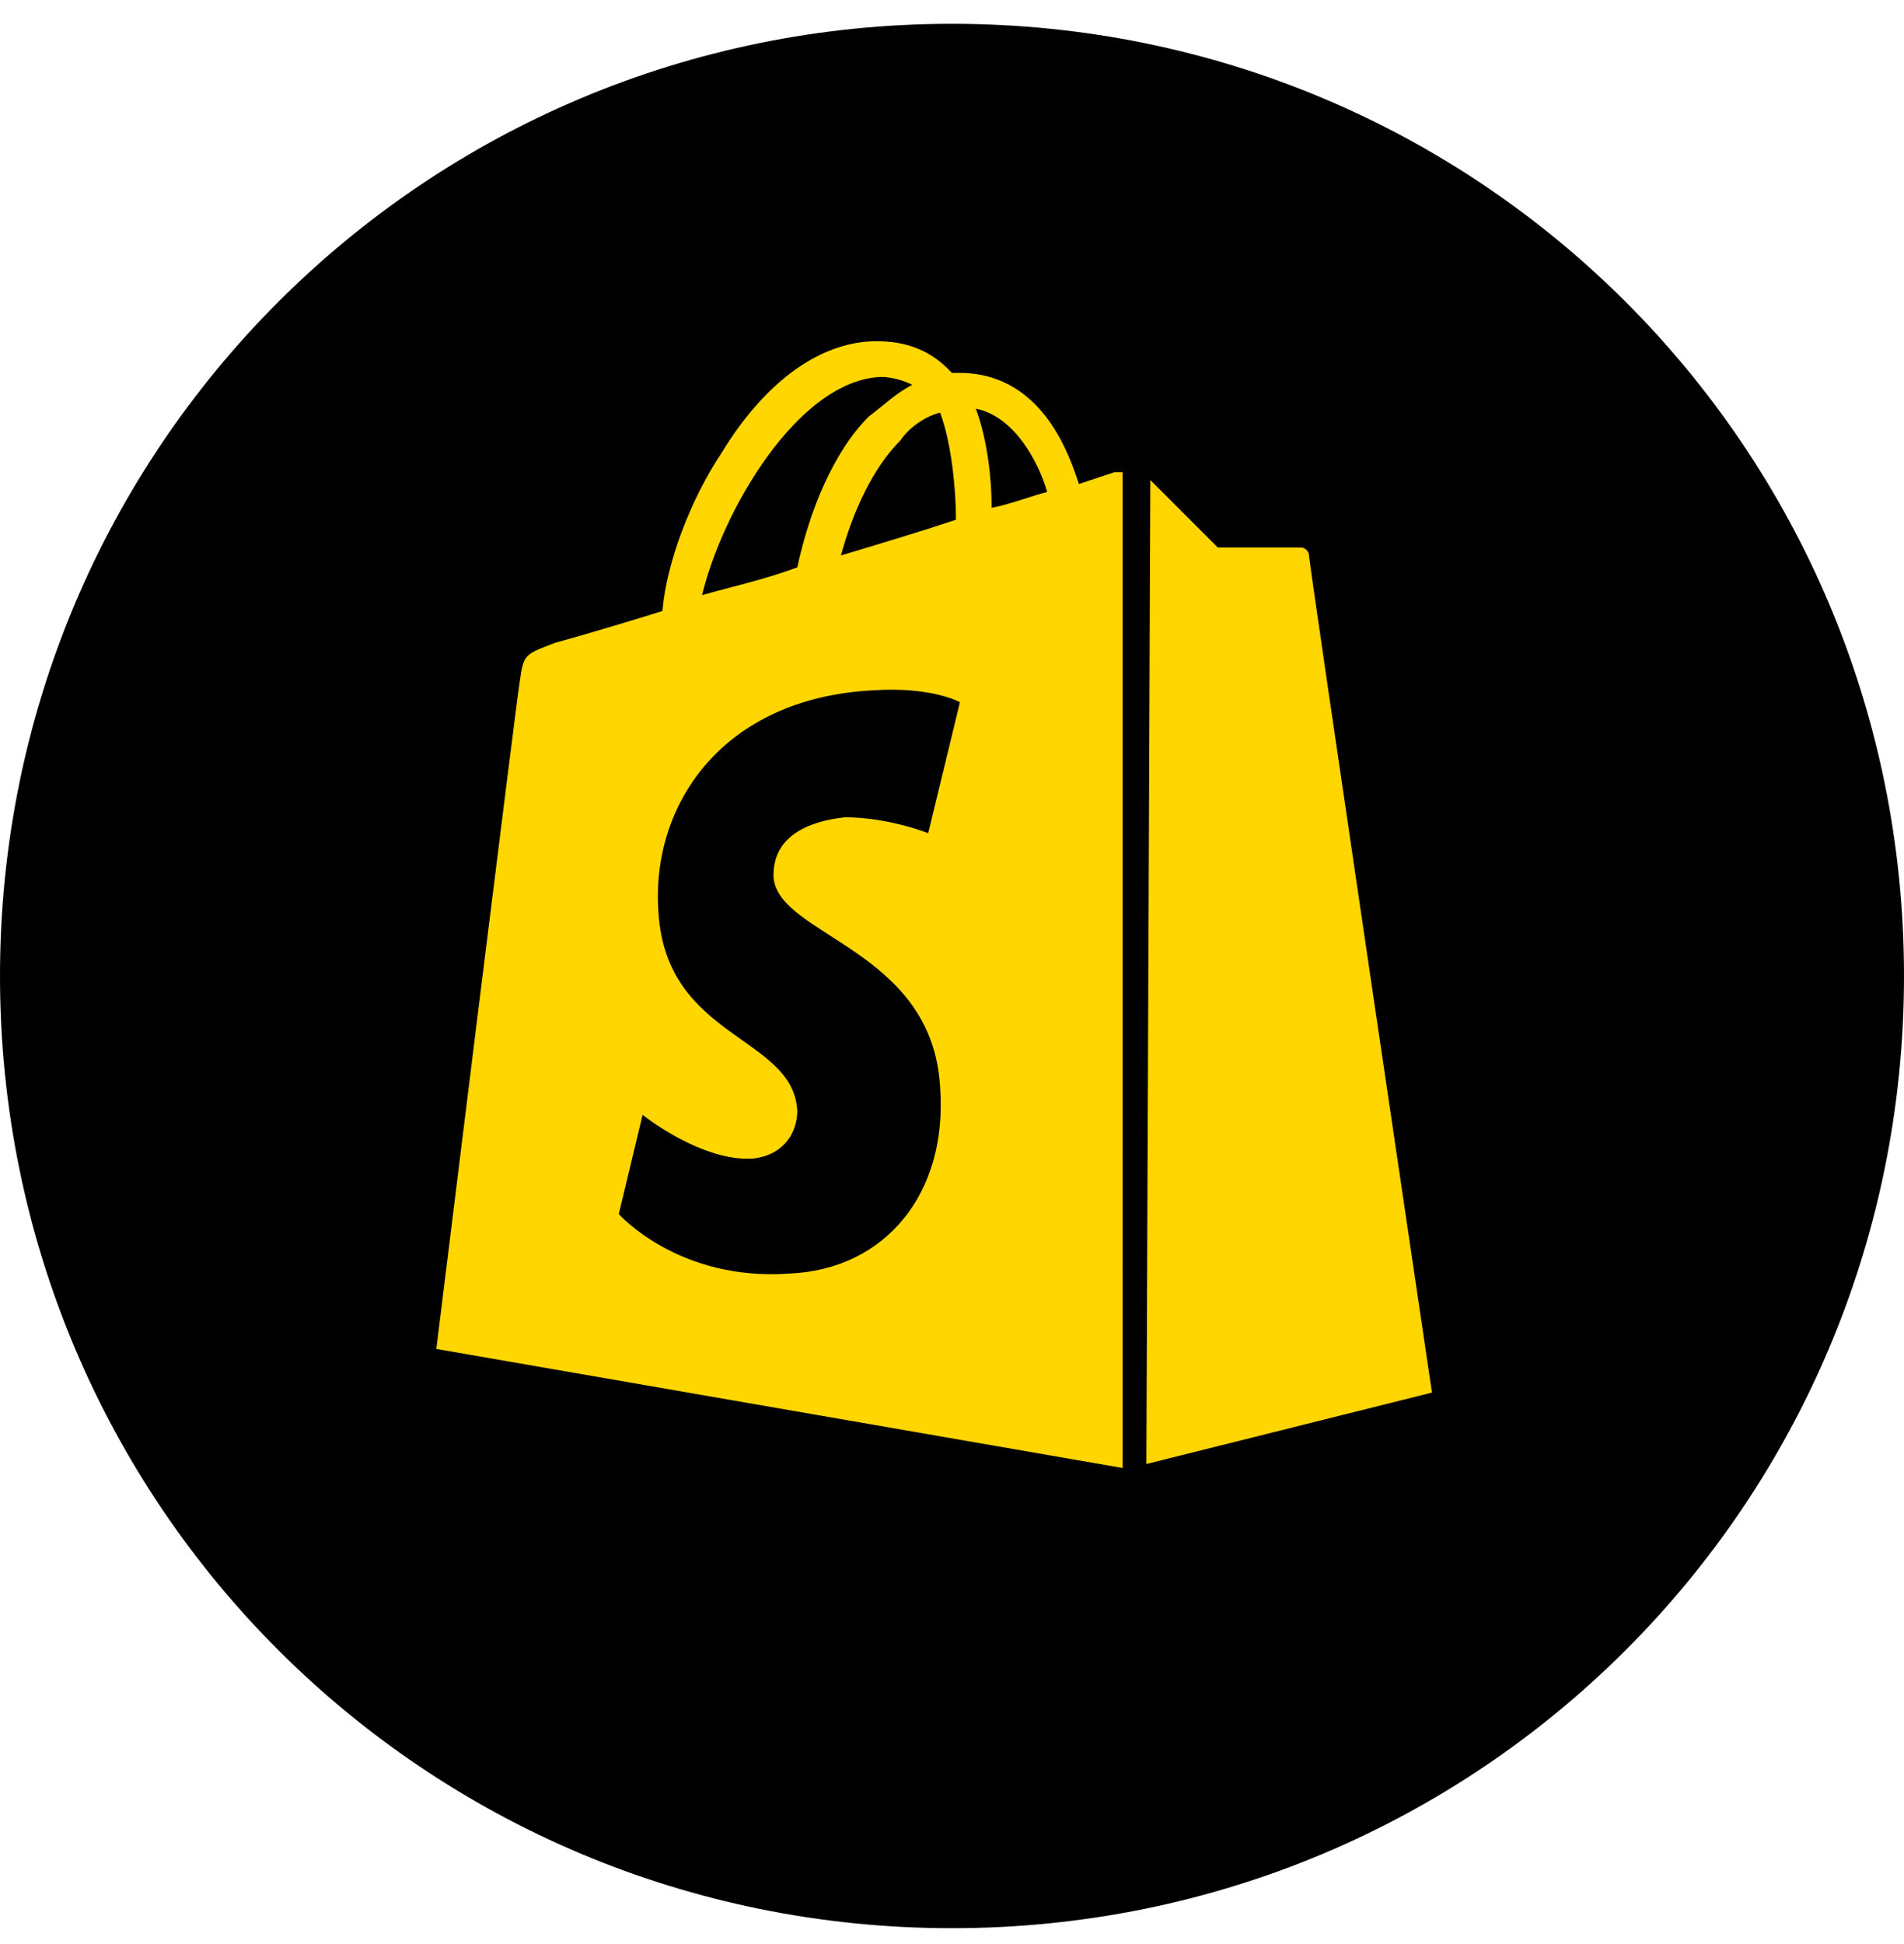
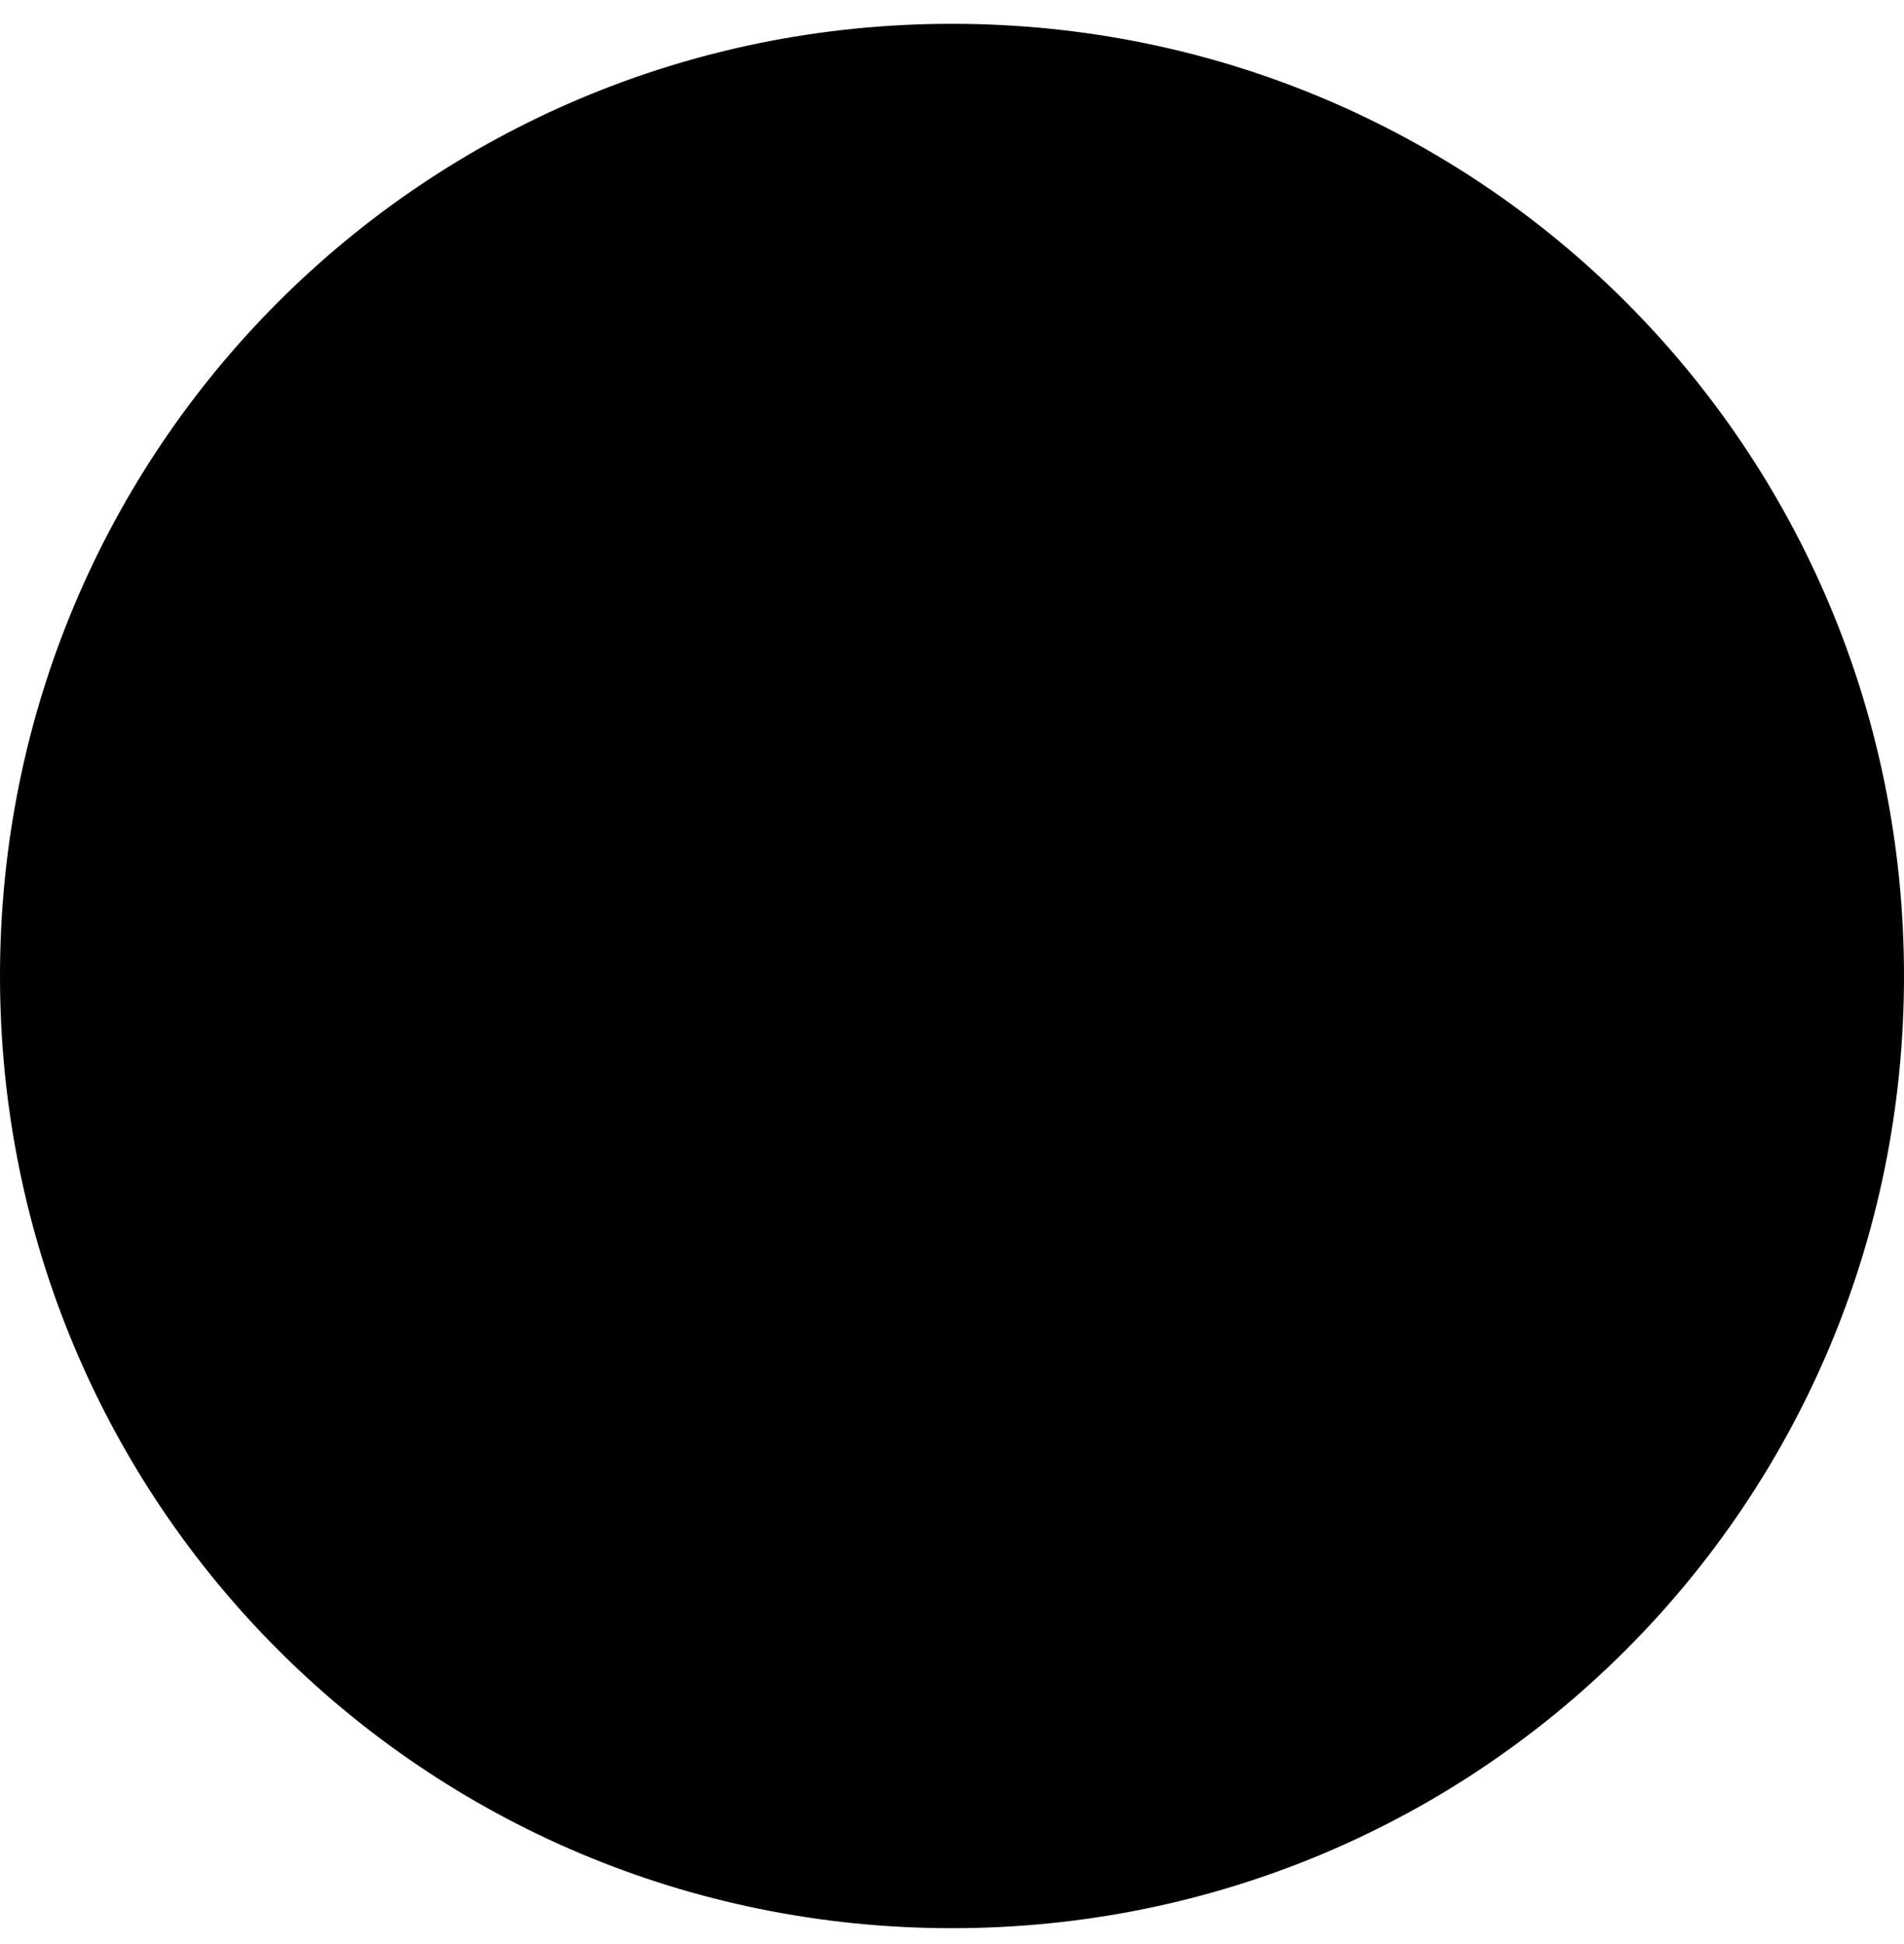
<svg xmlns="http://www.w3.org/2000/svg" id="Layer_1" x="0px" y="0px" viewBox="0 0 48 49" style="enable-background:new 0 0 48 49;" xml:space="preserve">
  <style type="text/css">	.st0{fill:#FFD600;}</style>
  <path d="M24,0.6L24,0.6c13.3,0,24,10.7,24,24l0,0c0,13.3-10.7,24-24,24l0,0c-13.3,0-24-10.7-24-24l0,0C0,11.3,10.7,0.6,24,0.6z" />
  <g>
-     <path class="st0" d="M28.1,11.9c0,0-0.3,0.1-0.9,0.3c-0.1-0.3-0.2-0.6-0.4-1c-0.6-1.2-1.5-1.8-2.6-1.8c0,0,0,0,0,0  c-0.1,0-0.1,0-0.2,0c0,0-0.1-0.1-0.1-0.1c-0.5-0.5-1.1-0.7-1.8-0.7c-1.4,0-2.8,1-3.9,2.8c-0.8,1.2-1.4,2.8-1.5,4  c-1.6,0.5-2.7,0.8-2.7,0.8c-0.8,0.3-0.8,0.3-0.9,1C13,17.8,11,34,11,34l17.3,3V11.9C28.2,11.9,28.1,11.9,28.1,11.9L28.1,11.9z   M24.1,13.1c-0.9,0.3-1.9,0.6-2.9,0.9c0.3-1.1,0.8-2.2,1.5-2.9c0.2-0.3,0.6-0.6,1-0.7C24,11.2,24.1,12.4,24.1,13.1L24.1,13.1z   M22.2,9.5c0.3,0,0.6,0.1,0.8,0.2c-0.4,0.2-0.7,0.5-1.1,0.8c-0.9,0.9-1.5,2.4-1.8,3.8c-0.8,0.3-1.7,0.5-2.4,0.7  C18.2,12.9,20.1,9.6,22.2,9.5z M19.5,22.1c0.1,1.5,4,1.8,4.2,5.3c0.2,2.7-1.4,4.6-3.8,4.7c-2.8,0.2-4.3-1.5-4.3-1.5l0.6-2.5  c0,0,1.5,1.2,2.8,1.1c0.8-0.1,1.1-0.7,1.1-1.2c-0.1-1.9-3.3-1.8-3.5-5c-0.2-2.7,1.6-5.4,5.4-5.6c1.5-0.1,2.2,0.3,2.2,0.3L23.4,21  c0,0-1-0.4-2.1-0.4C19.5,20.8,19.5,21.8,19.5,22.1L19.5,22.1z M25,12.8c0-0.7-0.1-1.7-0.4-2.5c1,0.2,1.6,1.4,1.8,2.1  C26,12.5,25.5,12.7,25,12.8z" />
-     <path class="st0" d="M28.9,36.9l7.2-1.8c0,0-3.1-20.9-3.1-21.1c0-0.1-0.1-0.2-0.2-0.2c-0.1,0-2.1,0-2.1,0s-1.2-1.2-1.7-1.7  L28.9,36.9L28.9,36.9z" />
-   </g>
+     </g>
</svg>